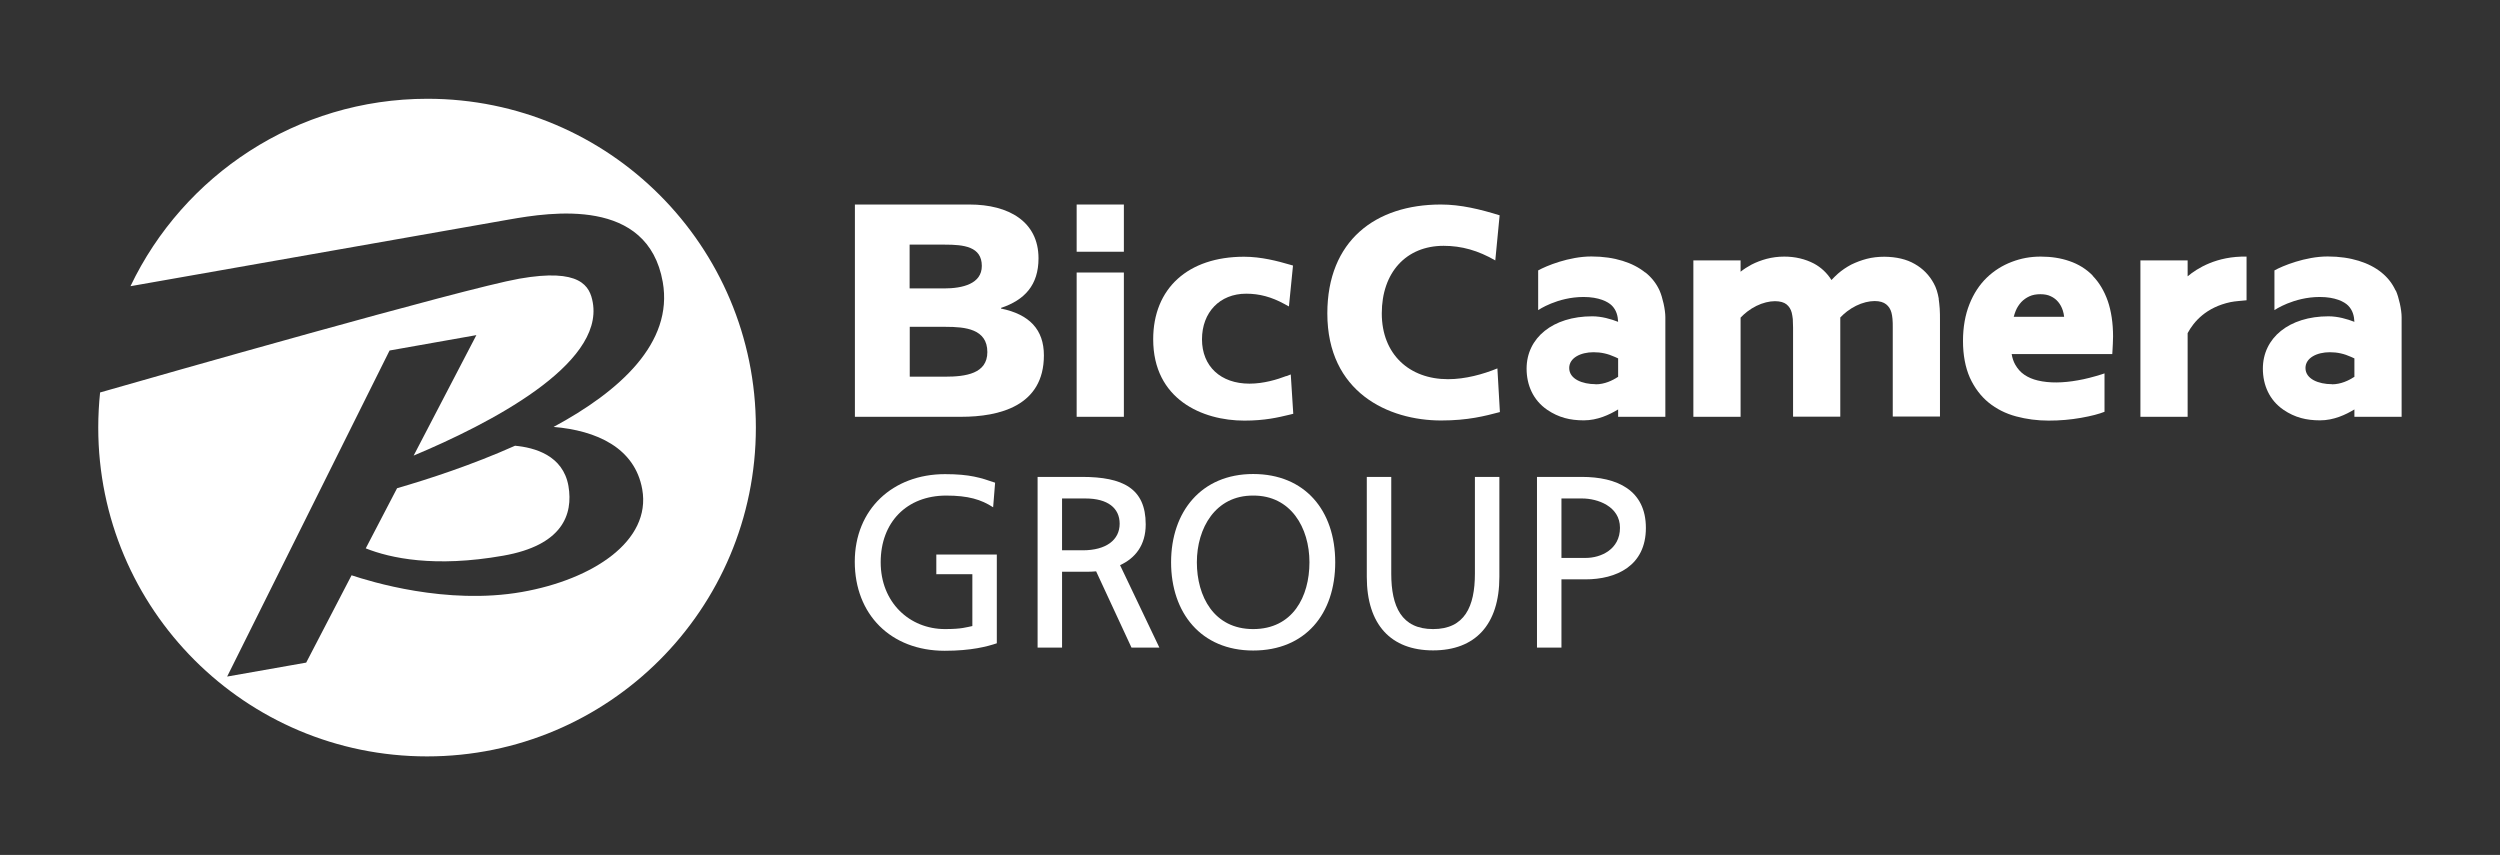
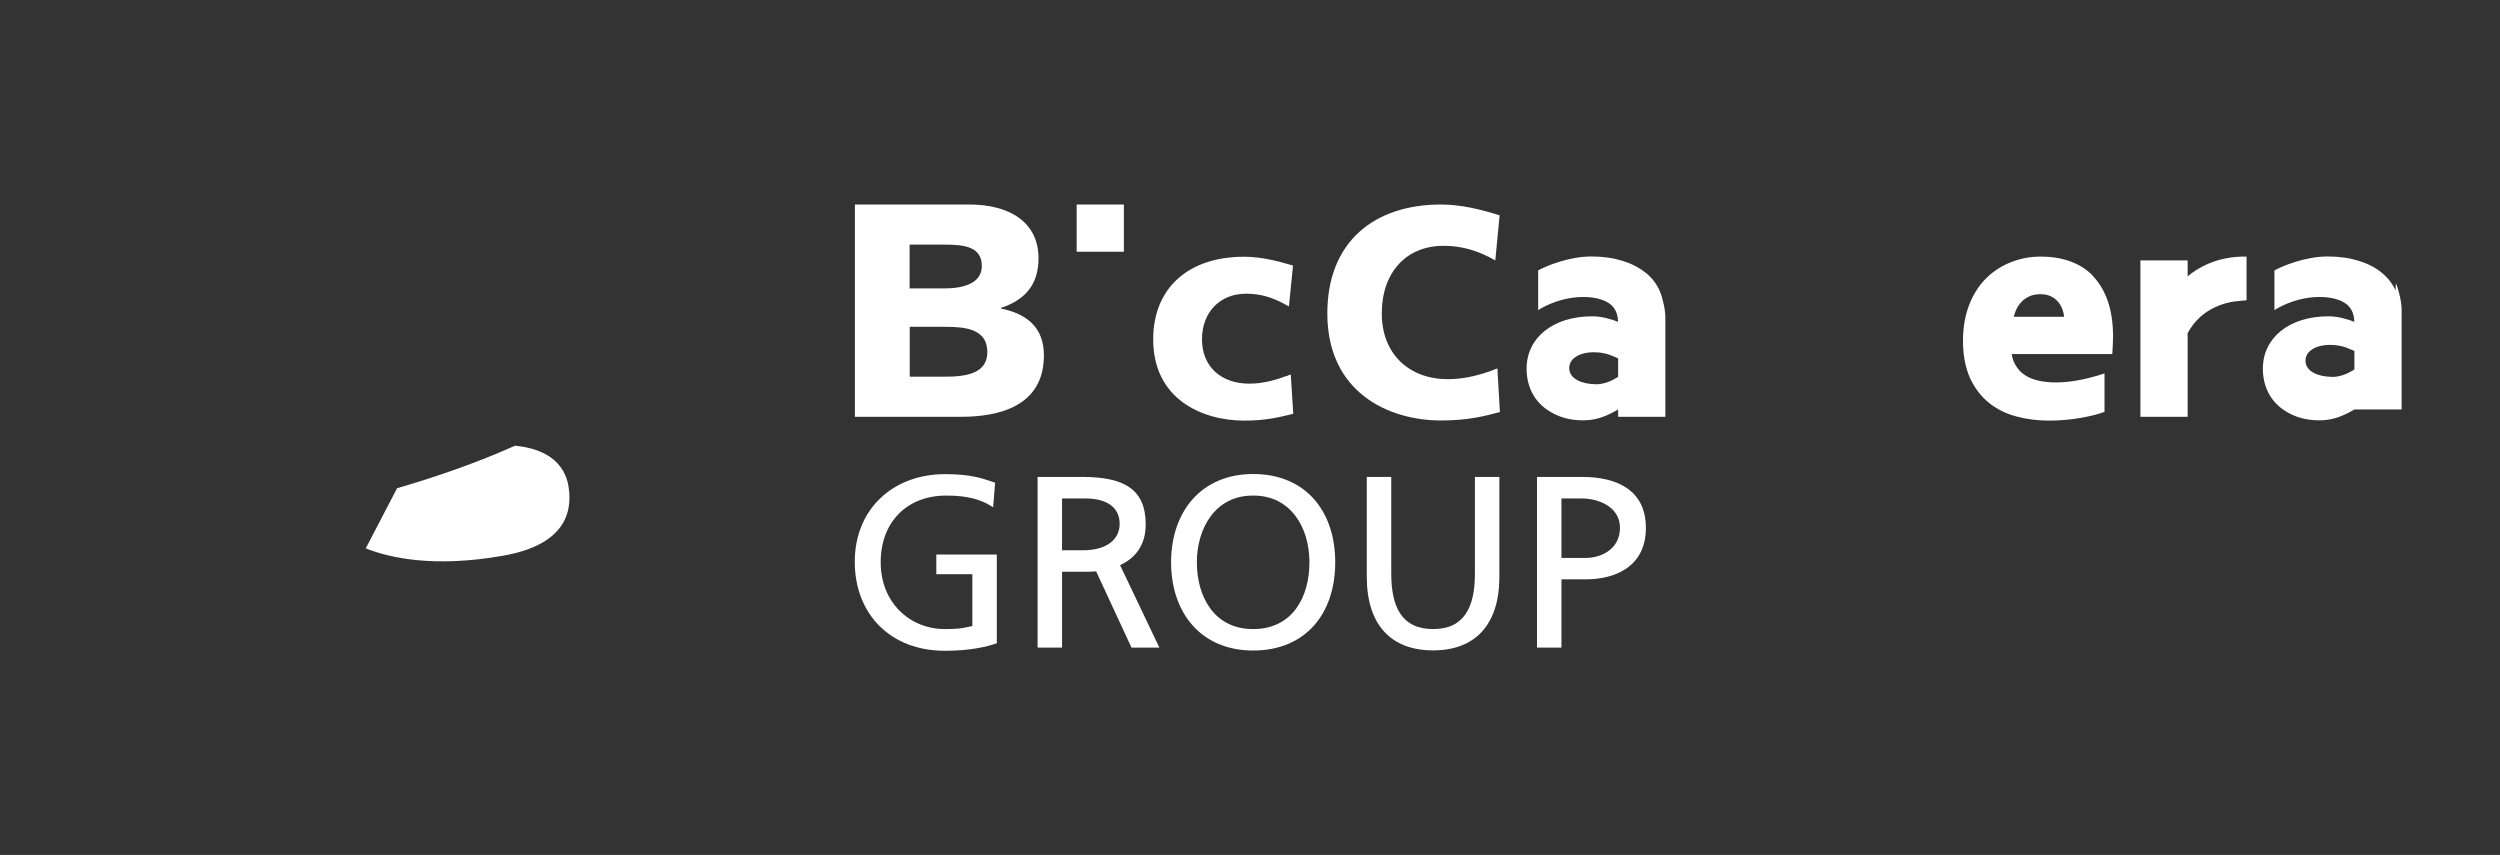
<svg xmlns="http://www.w3.org/2000/svg" id="_イヤー_2" width="190.08" height="65" viewBox="0 0 190.08 65">
  <rect x="0" y="0" width="190.08" height="65" fill="#333333" stroke="none" />
  <defs>
    <style>.cls-1{fill:none;}.cls-2{fill:#fff;}</style>
  </defs>
  <g id="header-footer">
    <g>
      <rect class="cls-1" width="190.08" height="65" />
      <g>
        <g>
          <g>
            <path class="cls-2" d="M166.33,21v-1.2h-3.59v11.89h3.59v-6.36c.48-.9,1.43-1.97,3.26-2.36,.39-.08,.8-.09,1.22-.14v-3.32c-2.27-.05-3.77,.9-4.48,1.5" />
            <rect class="cls-2" x="81.86" y="15.55" width="3.59" height="3.59" />
-             <rect class="cls-2" x="81.86" y="20.72" width="3.59" height="10.97" />
            <path class="cls-2" d="M76.11,23.46v-.05c1.8-.6,2.85-1.74,2.85-3.77,0-2.78-2.25-4.09-5.25-4.09h-8.71V31.69h8.08c2.89,0,6.29-.81,6.29-4.67,0-1.97-1.11-3.12-3.26-3.56m-6.94-4.86h2.66c1.44,0,2.82,.14,2.82,1.62,0,1.36-1.46,1.71-2.87,1.71h-2.62v-3.33Zm2.69,10.04h-2.69v-3.79h2.74c1.48,0,3.16,.16,3.16,1.92,0,1.64-1.64,1.87-3.21,1.87" />
            <path class="cls-2" d="M97.8,28.59c-.68,.26-1.71,.58-2.8,.58-2.19,0-3.61-1.32-3.61-3.37s1.35-3.47,3.36-3.47c1.01,0,1.93,.25,2.9,.78l.35,.19,.31-3.11-.21-.06c-.95-.28-2.21-.61-3.51-.61-4.26,0-6.91,2.4-6.91,6.28,0,4.56,3.73,6.18,6.93,6.18,1.57,0,2.56-.24,3.44-.45l.28-.07-.19-2.99-.34,.13" />
            <path class="cls-2" d="M110.09,28.83c-2.93,0-5.03-1.89-5.03-5s1.85-5.14,4.7-5.14c1.38,0,2.63,.36,3.93,1.11l.33-3.43c-1.45-.45-2.94-.82-4.47-.82-4.97,0-8.63,2.75-8.63,8.28,0,6,4.64,8.14,8.65,8.14,2.05,0,3.33-.34,4.47-.64l-.19-3.32c-1.1,.45-2.44,.82-3.75,.82" />
-             <path class="cls-2" d="M147.41,22.72c-.04-.23-.09-.44-.15-.63-.06-.19-.14-.38-.23-.54-.34-.63-.83-1.13-1.45-1.48-.62-.36-1.39-.54-2.3-.55-.47,0-.93,.05-1.35,.16-.42,.11-.81,.26-1.18,.44-.36,.19-.7,.42-1,.68-.17,.15-.34,.32-.5,.49-.34-.54-.79-.96-1.33-1.25-.67-.35-1.43-.53-2.26-.53-.47,0-.92,.06-1.34,.17-.41,.11-.8,.26-1.15,.44-.3,.16-.58,.34-.83,.54v-.86h-3.59v11.89h3.59v-7.54c.16-.17,.33-.32,.51-.46,.22-.17,.45-.31,.69-.43,.24-.12,.49-.21,.73-.27,.24-.06,.47-.09,.68-.09,.4,0,.69,.09,.88,.24,.2,.16,.33,.37,.4,.64,.03,.13,.06,.3,.08,.48,.01,.2,.02,.42,.02,.64v6.78h3.59v-7.54c.16-.17,.33-.32,.51-.46,.22-.17,.45-.31,.69-.43,.24-.12,.49-.21,.73-.27,.24-.06,.47-.09,.68-.09,.39,0,.68,.09,.88,.25,.2,.16,.33,.37,.4,.63,.04,.13,.06,.3,.08,.48,.02,.2,.02,.42,.02,.64v6.78h3.59v-7.29c0-.34,0-.65-.02-.92-.02-.27-.05-.53-.08-.75" />
            <path class="cls-2" d="M125.09,20.72c-.47-.38-1.05-.68-1.73-.89-.68-.21-1.47-.33-2.36-.33-1.71,0-3.44,.72-4.05,1.06v3.02s1.45-1,3.45-1c1.17,0,1.86,.36,2.15,.65,.35,.35,.46,.79,.48,1.24-.54-.21-1.25-.42-1.97-.42-3,0-4.99,1.64-4.99,3.98,0,1.25,.5,2.4,1.57,3.13,.87,.59,1.74,.8,2.78,.8s1.95-.43,2.61-.83v.56h3.59v-7.57c0-.58-.21-1.51-.44-2.03-.24-.53-.6-.99-1.07-1.37m-3.79,8.49c-1.01,0-2.01-.39-2.01-1.23,0-.77,.87-1.2,1.85-1.2,.57,0,1.08,.11,1.63,.36l.24,.11v1.4c-.43,.28-1.03,.57-1.71,.57" />
-             <path class="cls-2" d="M182.14,22.09c-.24-.53-.6-.99-1.07-1.37-.47-.38-1.05-.68-1.73-.89-.68-.21-1.47-.33-2.36-.33-1.7,0-3.44,.72-4.05,1.06v3.02s1.45-1,3.45-1c1.17,0,1.86,.36,2.15,.65,.35,.35,.46,.79,.48,1.24-.54-.21-1.25-.42-1.97-.42-3,0-4.99,1.64-4.99,3.98,0,1.25,.5,2.4,1.57,3.13,.87,.59,1.74,.8,2.78,.8s1.95-.43,2.61-.83v.56h3.59v-7.57c0-.58-.21-1.51-.44-2.03m-4.86,7.12c-1.01,0-2.01-.39-2.01-1.23,0-.77,.87-1.2,1.85-1.2,.57,0,1.08,.11,1.63,.36l.24,.11v1.4c-.43,.28-1.03,.57-1.71,.57" />
+             <path class="cls-2" d="M182.14,22.09c-.24-.53-.6-.99-1.07-1.37-.47-.38-1.05-.68-1.73-.89-.68-.21-1.47-.33-2.36-.33-1.7,0-3.44,.72-4.05,1.06v3.02s1.45-1,3.45-1c1.17,0,1.86,.36,2.15,.65,.35,.35,.46,.79,.48,1.24-.54-.21-1.25-.42-1.97-.42-3,0-4.99,1.64-4.99,3.98,0,1.25,.5,2.4,1.57,3.13,.87,.59,1.74,.8,2.78,.8s1.95-.43,2.61-.83h3.59v-7.57c0-.58-.21-1.51-.44-2.03m-4.86,7.12c-1.01,0-2.01-.39-2.01-1.23,0-.77,.87-1.2,1.85-1.2,.57,0,1.08,.11,1.63,.36l.24,.11v1.4c-.43,.28-1.03,.57-1.71,.57" />
            <path class="cls-2" d="M159.11,20.95h0c-.49-.5-1.09-.87-1.77-1.1-.66-.23-1.39-.34-2.18-.34s-1.49,.13-2.2,.4c-.71,.27-1.35,.67-1.9,1.2-.55,.53-1,1.21-1.32,2.02-.32,.8-.49,1.74-.49,2.8s.18,2.01,.52,2.78c.35,.77,.83,1.41,1.43,1.9,.59,.48,1.3,.84,2.09,1.05,.78,.21,1.61,.32,2.47,.32s1.67-.07,2.46-.21c.8-.14,1.39-.3,1.79-.46v-2.92l-.24,.08c-.61,.19-1.21,.35-1.8,.45-1.11,.2-2.16,.22-3.03,.01-.39-.09-.74-.24-1.03-.44-.28-.19-.51-.45-.69-.77-.13-.23-.22-.5-.27-.8h7.65l.02-.33c.02-.27,.03-.61,.04-1,0-1.03-.14-1.94-.4-2.7-.27-.77-.66-1.42-1.15-1.92m-6,3.11c.04-.15,.09-.3,.15-.45,.1-.25,.25-.47,.42-.66,.17-.18,.38-.33,.62-.44,.24-.11,.51-.16,.83-.16s.58,.05,.8,.16c.22,.1,.41,.25,.56,.43,.15,.18,.27,.4,.35,.65,.05,.15,.08,.31,.1,.48h-3.84Z" />
          </g>
          <g>
            <path class="cls-2" d="M71.2,43.66h2.73v3.94c-.46,.09-.8,.23-2.08,.23-2.7,0-4.89-2.03-4.89-5.08s1.99-5.07,4.98-5.07c1.68,0,2.66,.3,3.57,.89l.15-1.87c-1.08-.37-1.91-.65-3.81-.65-3.96,0-6.86,2.66-6.86,6.66s2.73,6.77,6.84,6.77c2.03,0,3.25-.33,3.96-.57v-6.75h-4.6v1.52Z" />
            <path class="cls-2" d="M95.28,36.04c-3.94,0-6.24,2.86-6.24,6.71s2.28,6.71,6.24,6.71,6.24-2.77,6.24-6.71-2.3-6.71-6.24-6.71Zm0,11.79c-2.99,0-4.28-2.49-4.28-5.08s1.41-5.09,4.28-5.07c2.86-.02,4.28,2.44,4.28,5.07s-1.28,5.08-4.28,5.08Z" />
            <path class="cls-2" d="M112.14,43.62c0,2.5-.78,4.21-3.18,4.21s-3.18-1.71-3.18-4.21v-7.36h-1.86v7.6c0,3.64,1.84,5.59,5.04,5.59s5.04-1.95,5.04-5.59v-7.6h-1.86v7.36Z" />
            <path class="cls-2" d="M120.26,36.26h-3.4v12.98h1.86v-5.19h1.82c2.35,0,4.6-1.02,4.6-3.91s-2.21-3.88-4.87-3.88Zm.3,6.16h-1.84v-4.52h1.58c1.16,0,2.87,.59,2.87,2.23s-1.45,2.29-2.6,2.29Z" />
            <path class="cls-2" d="M87.11,39.86c0-2.73-1.74-3.6-4.84-3.6h-3.38v12.98h1.86v-5.77h1.8c.27,0,.53,0,.79-.03l2.69,5.8h2.12l-2.99-6.27c1.15-.53,1.95-1.51,1.95-3.1Zm-4.77,1.98h-1.59v-3.94h1.78c1.71,0,2.6,.74,2.6,1.92,0,1.24-1.04,2.02-2.8,2.02Z" />
          </g>
        </g>
        <g>
          <path class="cls-2" d="M27.8,41.69c1.88,.75,5.25,1.48,10.46,.56,4.5-.79,5.33-3.12,4.96-5.3-.41-2.33-2.57-2.92-4.06-3.06-3.29,1.47-6.62,2.55-8.97,3.23l-2.38,4.57Z" />
-           <path class="cls-2" d="M32.5,7.51c-9.96,0-18.56,5.83-22.58,14.25,9.87-1.74,26.57-4.68,28.79-5.07,3.19-.56,10.54-1.71,11.68,4.75,.82,4.64-3.29,8.32-8.3,11.02,3.25,.27,6.18,1.58,6.74,4.74,.7,3.93-3.75,6.86-9.15,7.81-5.75,1.01-11.56-.81-12.95-1.27l-3.45,6.64-6.01,1.06,12.35-24.79,6.6-1.17-4.77,9.16c5.72-2.4,14.46-6.89,13.62-11.64-.22-1.25-.93-2.63-5.59-1.81-4.23,.75-27.68,7.45-31.87,8.65-.09,.87-.14,1.77-.14,2.67,0,13.81,11.19,25,25,25s25-11.19,25-25S46.3,7.51,32.5,7.51Z" />
        </g>
      </g>
    </g>
  </g>
</svg>